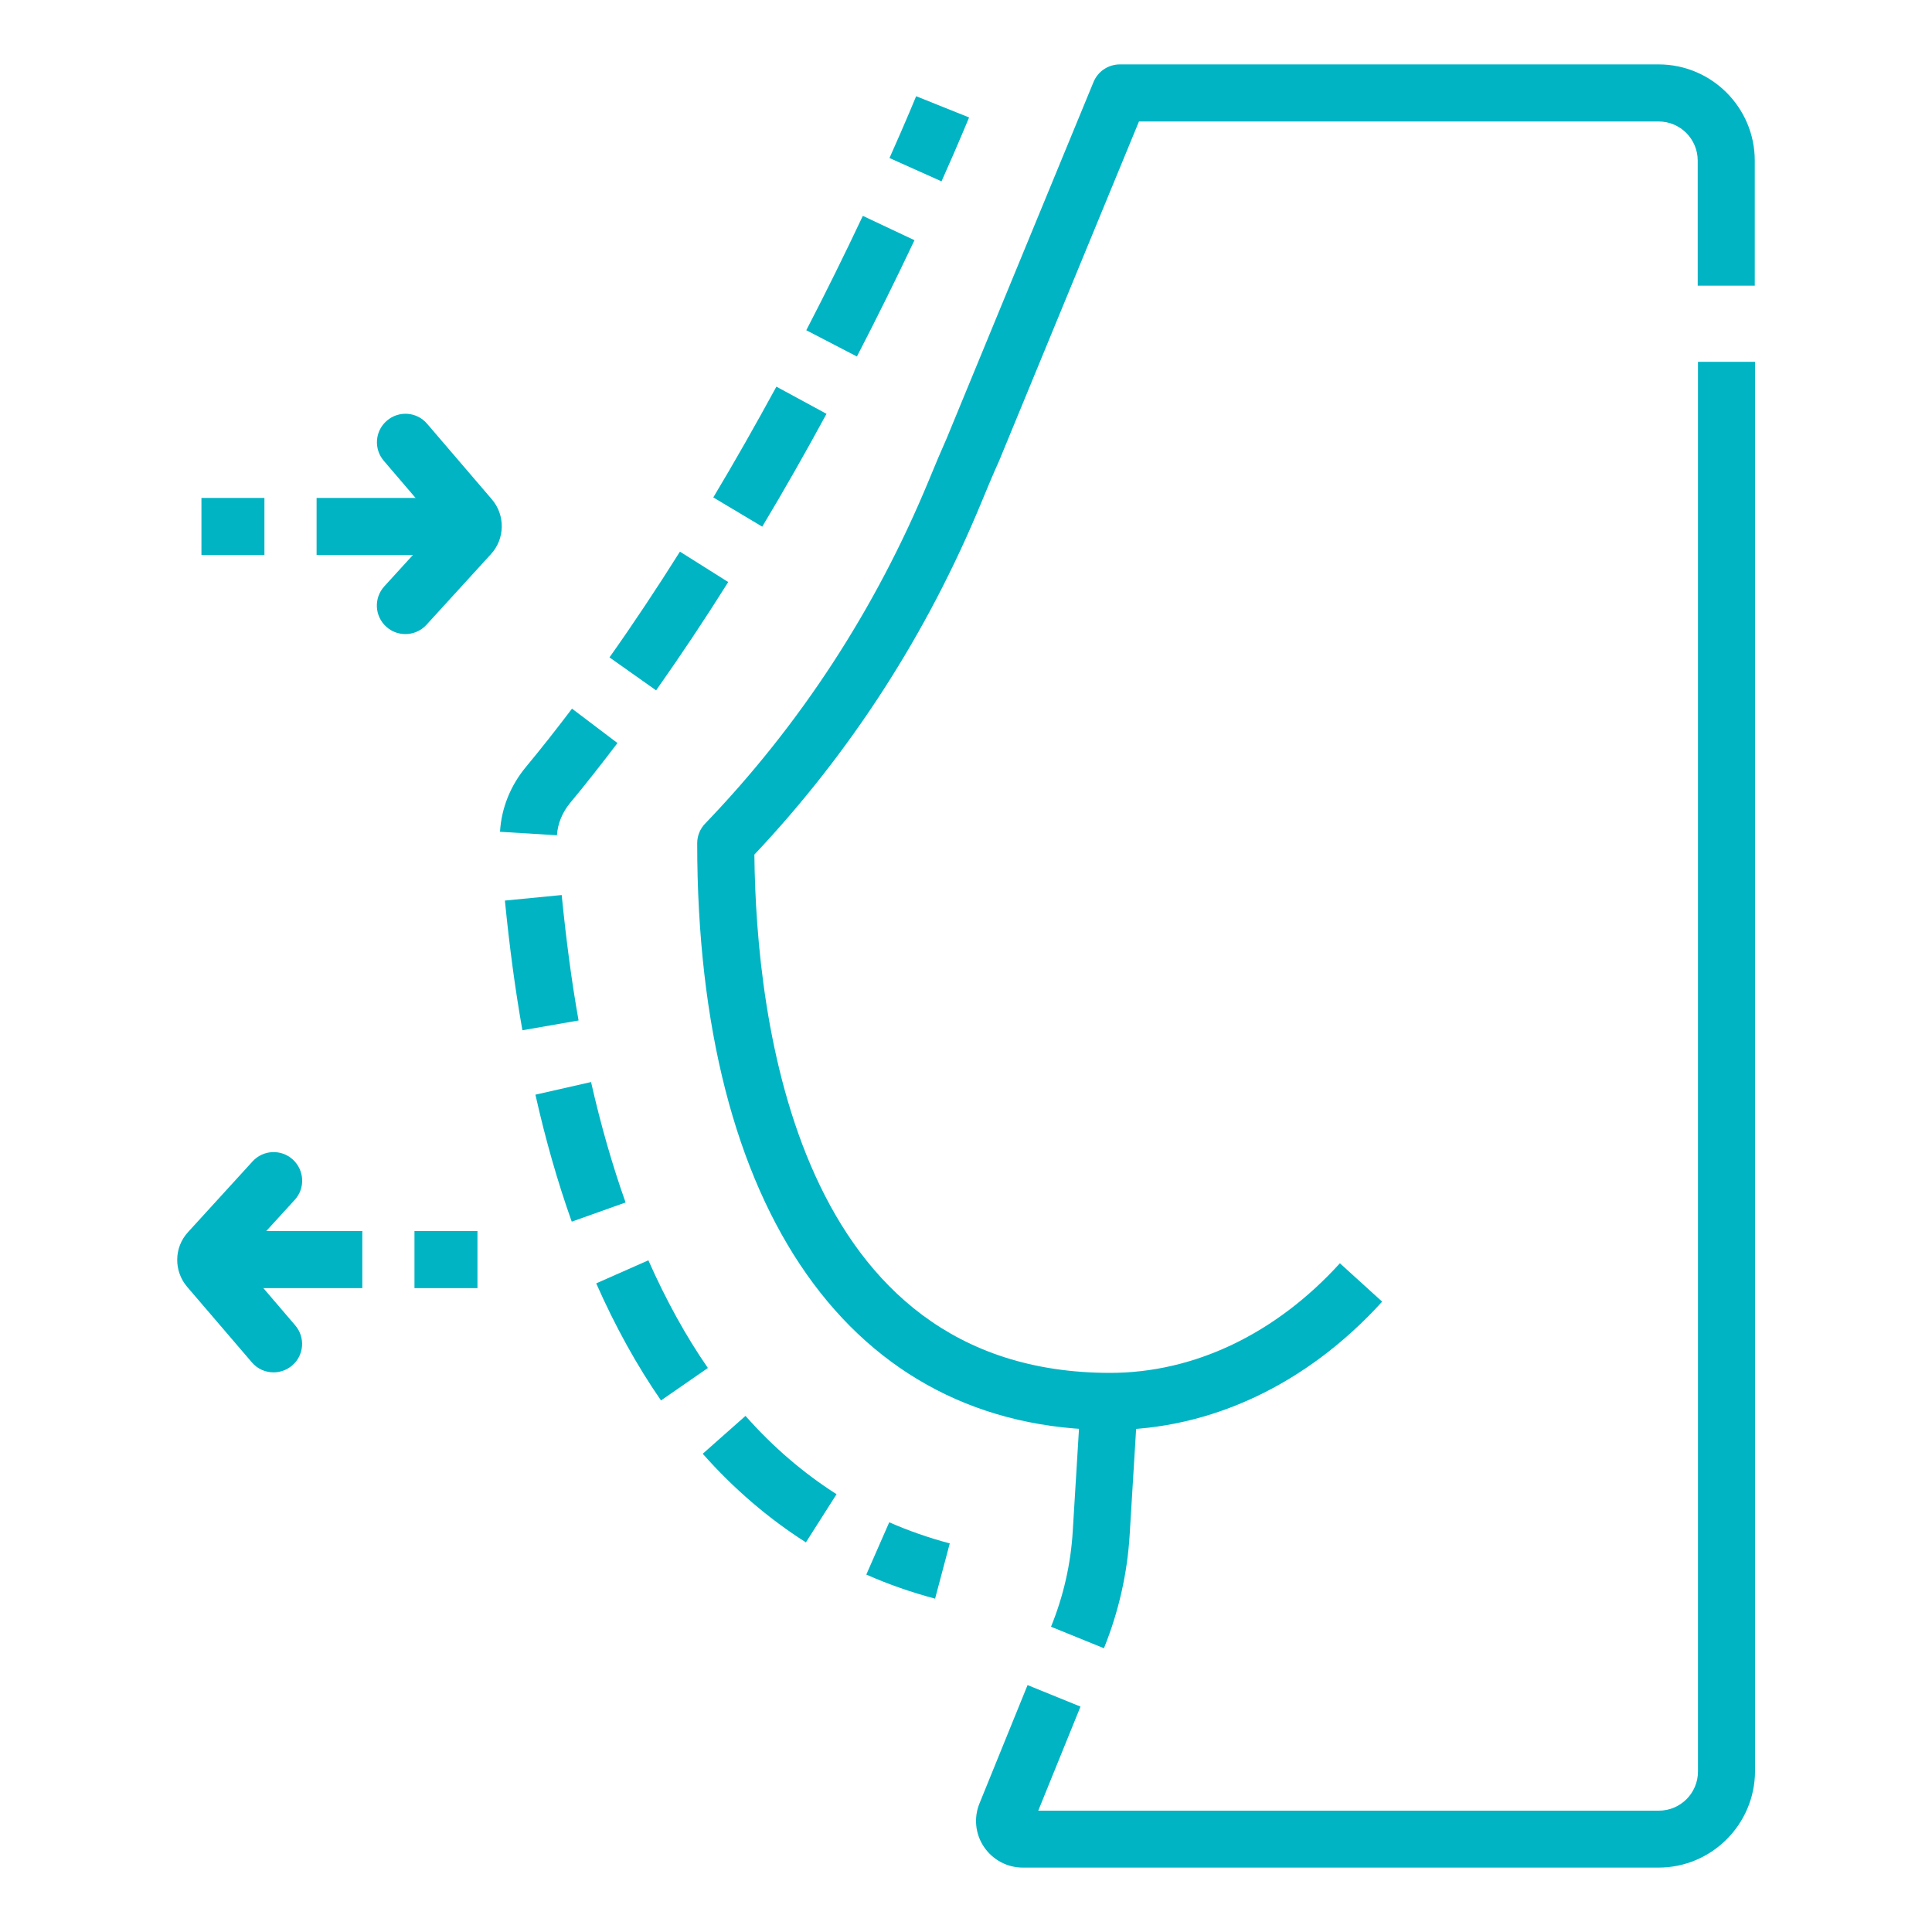
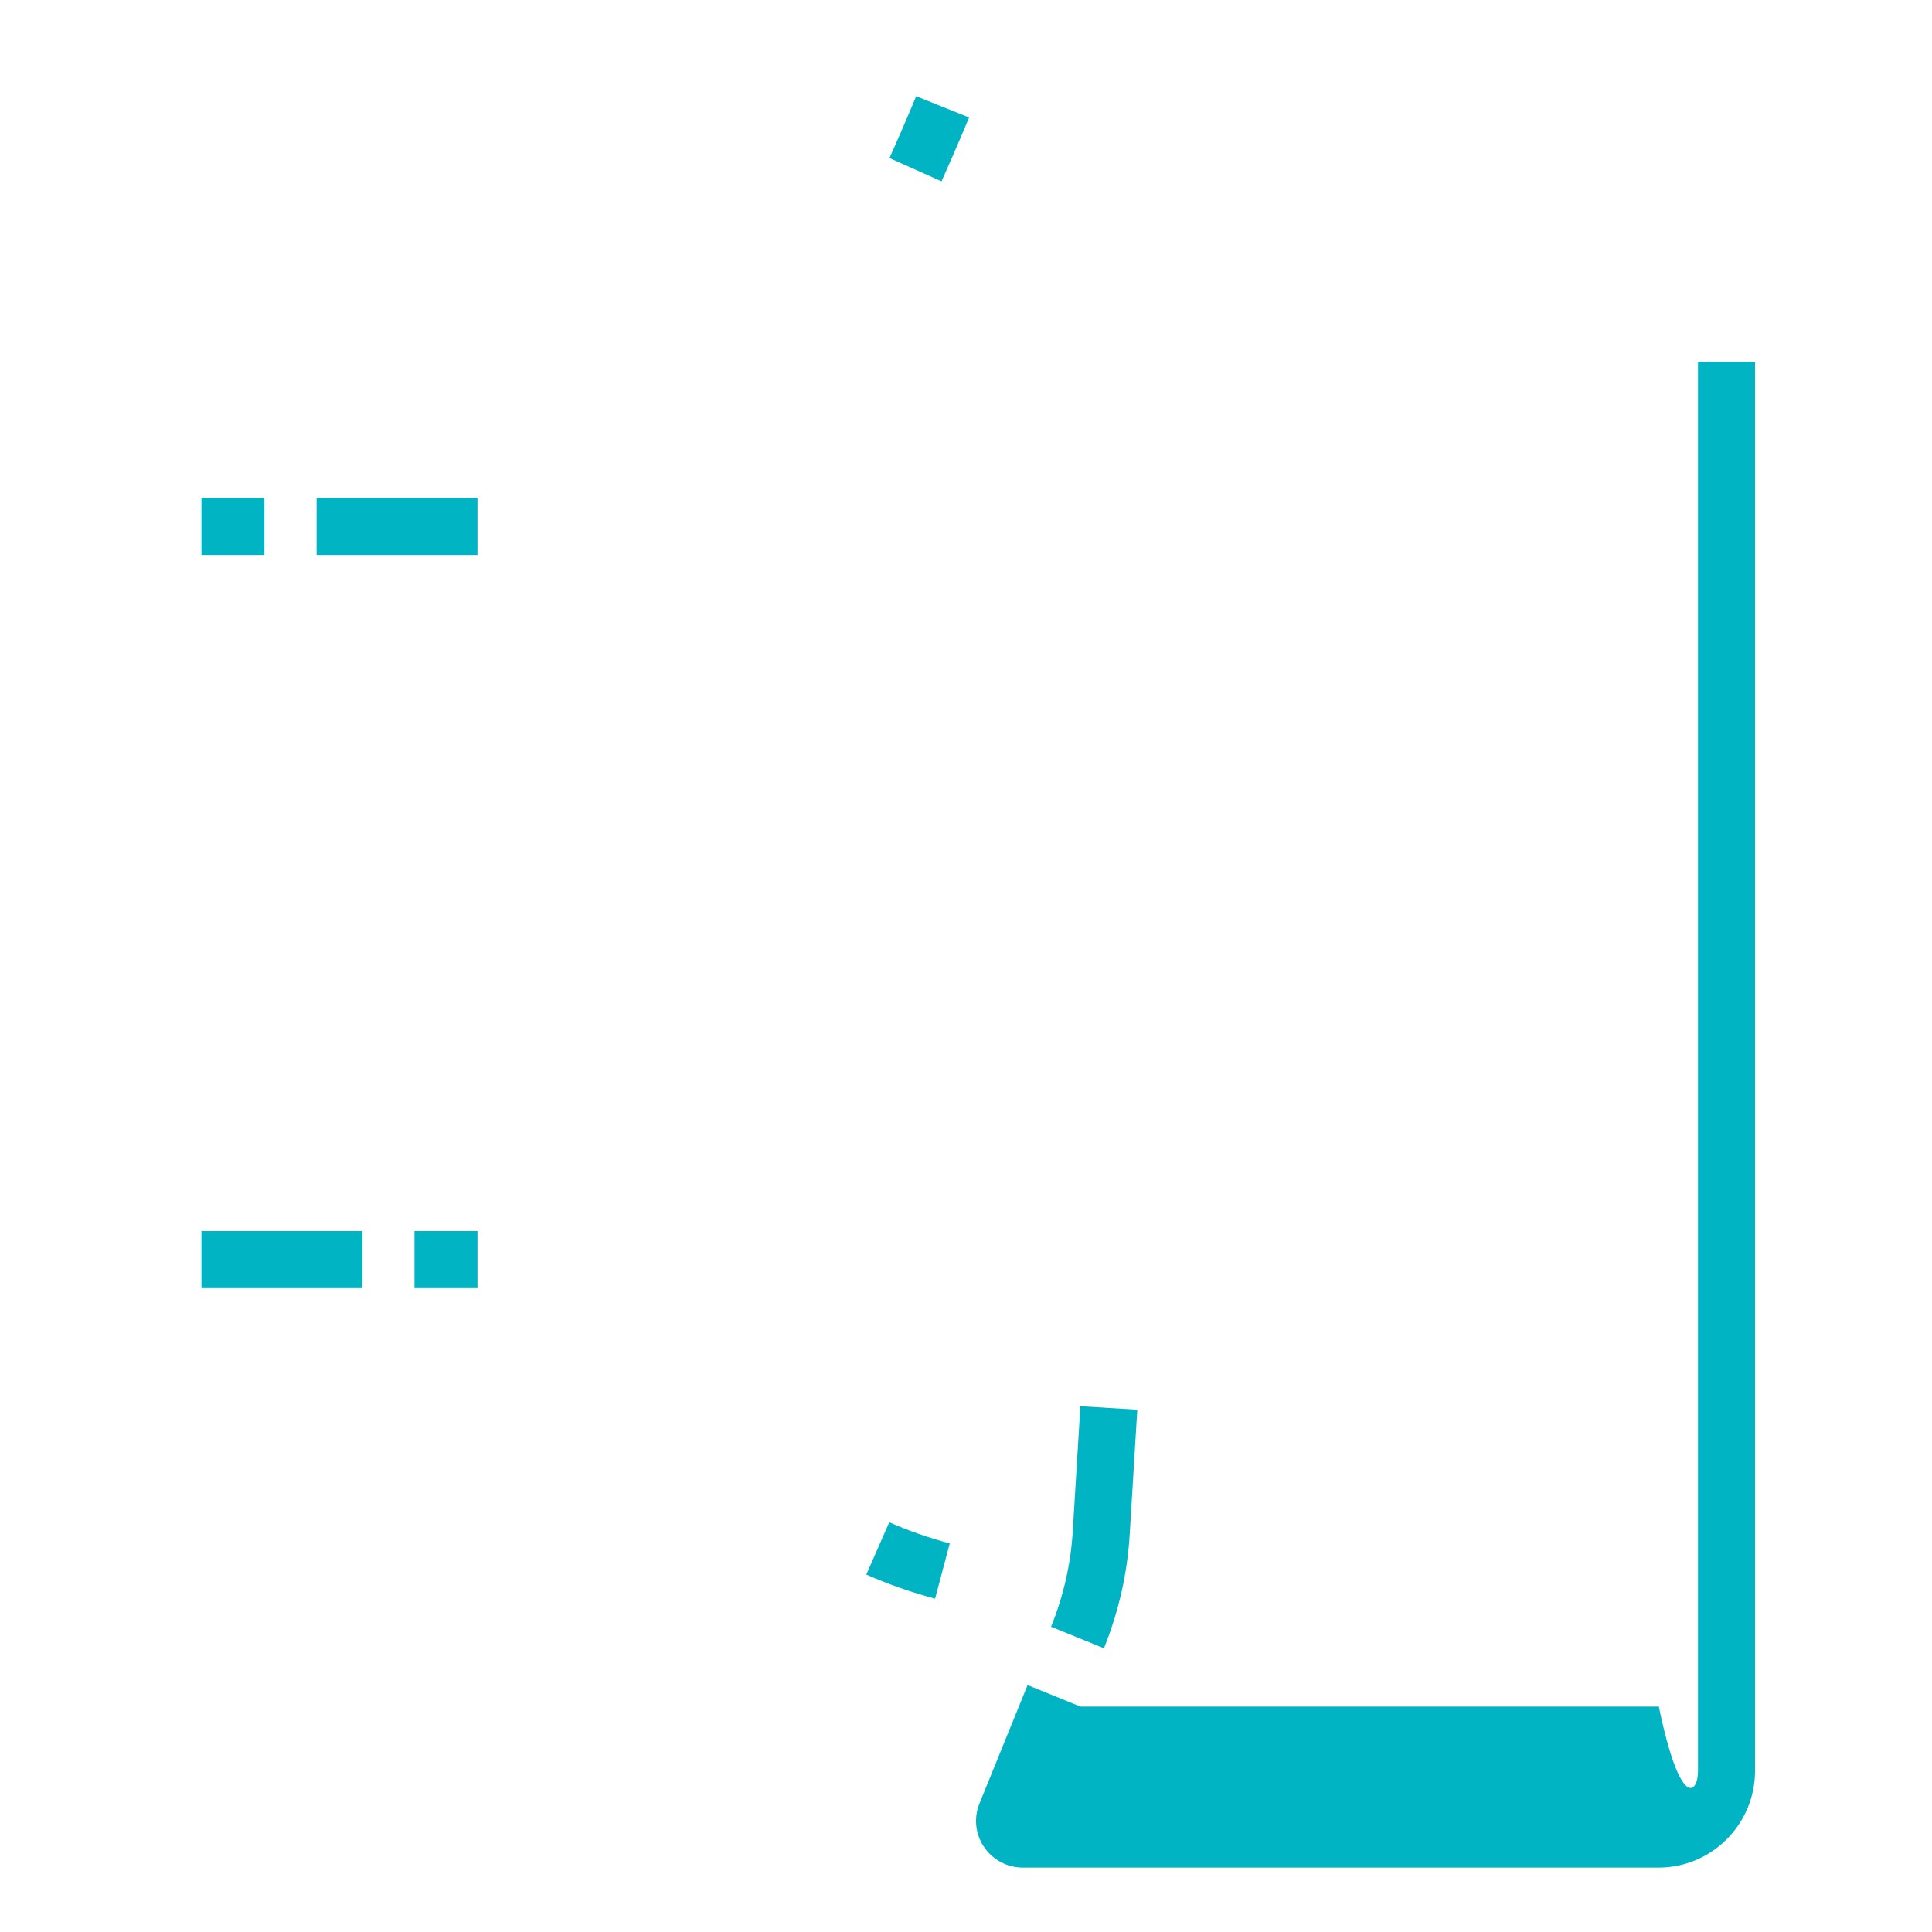
<svg xmlns="http://www.w3.org/2000/svg" width="150" height="150" viewBox="0 0 150 150" fill="none">
  <path d="M85.71 127.97L81.6 126.3C82.57 123.92 83.14 121.41 83.29 118.85L83.88 109.18L88.3 109.45L87.71 119.12C87.53 122.17 86.85 125.14 85.71 127.97Z" fill="#00B4C4" />
-   <path d="M128.77 145H79.41C78.2 145 77.08 144.4 76.4 143.4C75.72 142.4 75.59 141.13 76.05 140.01L79.78 130.83L83.89 132.5L80.61 140.58H128.79C130.47 140.58 131.83 139.22 131.83 137.54V28.09H136.26V137.53C136.24 141.65 132.89 145 128.77 145Z" fill="#00B4C4" />
-   <path d="M86.19 111.02C66.12 111.02 54.13 93.99 54.13 65.47C54.13 64.9 54.35 64.35 54.75 63.94C62.15 56.24 67.98 47.28 72.1 37.33C72.62 36.06 73.1 34.93 73.51 34.01L84.9 6.37C85.24 5.54 86.05 5 86.95 5H128.77C132.89 5 136.24 8.35 136.24 12.47V22.18H131.81V12.47C131.81 10.79 130.45 9.43 128.77 9.43H88.43L77.58 35.76C77.15 36.71 76.69 37.8 76.19 39.02C71.98 49.21 66.06 58.4 58.57 66.35C58.7 79.14 61.83 106.59 86.19 106.59C92.71 106.59 99.04 103.57 104.03 98.08L107.31 101.06C101.47 107.49 93.98 111.02 86.19 111.02Z" fill="#00B4C4" />
+   <path d="M128.77 145H79.41C78.2 145 77.08 144.4 76.4 143.4C75.72 142.4 75.59 141.13 76.05 140.01L79.78 130.83L83.89 132.5H128.79C130.47 140.58 131.83 139.22 131.83 137.54V28.09H136.26V137.53C136.24 141.65 132.89 145 128.77 145Z" fill="#00B4C4" />
  <path d="M73.1 14.08L69.06 12.27C70.4 9.27 71.12 7.49 71.13 7.47L75.24 9.12C75.23 9.13 74.49 10.97 73.1 14.08Z" fill="#00B4C4" />
-   <path d="M62.57 119.75C59.66 117.9 56.96 115.58 54.56 112.87L57.88 109.93C60.01 112.34 62.39 114.38 64.95 116.01L62.57 119.75ZM51.32 108.73C49.45 106.03 47.76 102.97 46.29 99.64L50.34 97.85C51.7 100.92 53.25 103.74 54.96 106.21L51.32 108.73ZM44.39 94.85C43.3 91.79 42.35 88.47 41.57 84.99L45.89 84.01C46.64 87.32 47.54 90.46 48.57 93.36L44.39 94.85ZM40.56 79.99C40 76.84 39.56 73.54 39.2 69.92L43.61 69.49C43.96 73 44.38 76.19 44.92 79.23L40.56 79.99ZM43.24 64.85L38.82 64.58C38.93 62.74 39.63 61 40.83 59.55C42.02 58.12 43.22 56.59 44.41 55.02L47.94 57.69C46.71 59.31 45.47 60.89 44.24 62.37C43.65 63.1 43.3 63.95 43.24 64.85ZM50.94 53.6L47.32 51.04C49.15 48.46 50.99 45.69 52.79 42.83L56.54 45.19C54.7 48.12 52.81 50.95 50.94 53.6ZM59.18 40.89L55.38 38.62C57.03 35.87 58.67 32.97 60.28 30.02L64.17 32.13C62.54 35.14 60.86 38.09 59.18 40.89ZM66.53 27.68L62.6 25.64C64.12 22.71 65.59 19.73 66.99 16.76L71 18.65C69.57 21.67 68.07 24.71 66.53 27.68Z" fill="#00B4C4" />
  <path d="M72.6 124.12C70.77 123.63 68.97 123.01 67.26 122.25L69.04 118.19C70.54 118.85 72.12 119.4 73.74 119.83L72.6 124.12Z" fill="#00B4C4" />
  <path d="M28.13 95.58H15.64V100.01H28.13V95.58Z" fill="#00B4C4" />
  <path d="M37.07 95.58H32.18V100.01H37.07V95.58Z" fill="#00B4C4" />
-   <path d="M21.24 106.55C20.62 106.55 19.99 106.29 19.56 105.78L14.53 99.91C13.48 98.68 13.5 96.85 14.6 95.66L19.61 90.17C20.43 89.27 21.83 89.2 22.74 90.03C23.64 90.86 23.71 92.26 22.88 93.16L18.6 97.85L22.92 102.9C23.72 103.83 23.61 105.23 22.68 106.02C22.26 106.37 21.75 106.55 21.24 106.55Z" fill="#00B4C4" />
  <path d="M37.07 38.66H24.58V43.09H37.07V38.66Z" fill="#00B4C4" />
  <path d="M20.53 38.66H15.64V43.09H20.53V38.66Z" fill="#00B4C4" />
-   <path d="M31.47 49.23C30.94 49.23 30.4 49.04 29.98 48.65C29.08 47.83 29.01 46.43 29.84 45.52L34.12 40.83L29.8 35.78C29 34.85 29.11 33.45 30.04 32.66C30.97 31.86 32.37 31.97 33.16 32.9L38.19 38.77C39.24 40 39.21 41.83 38.12 43.02L33.11 48.51C32.67 48.99 32.07 49.23 31.47 49.23Z" fill="#00B4C4" />
</svg>